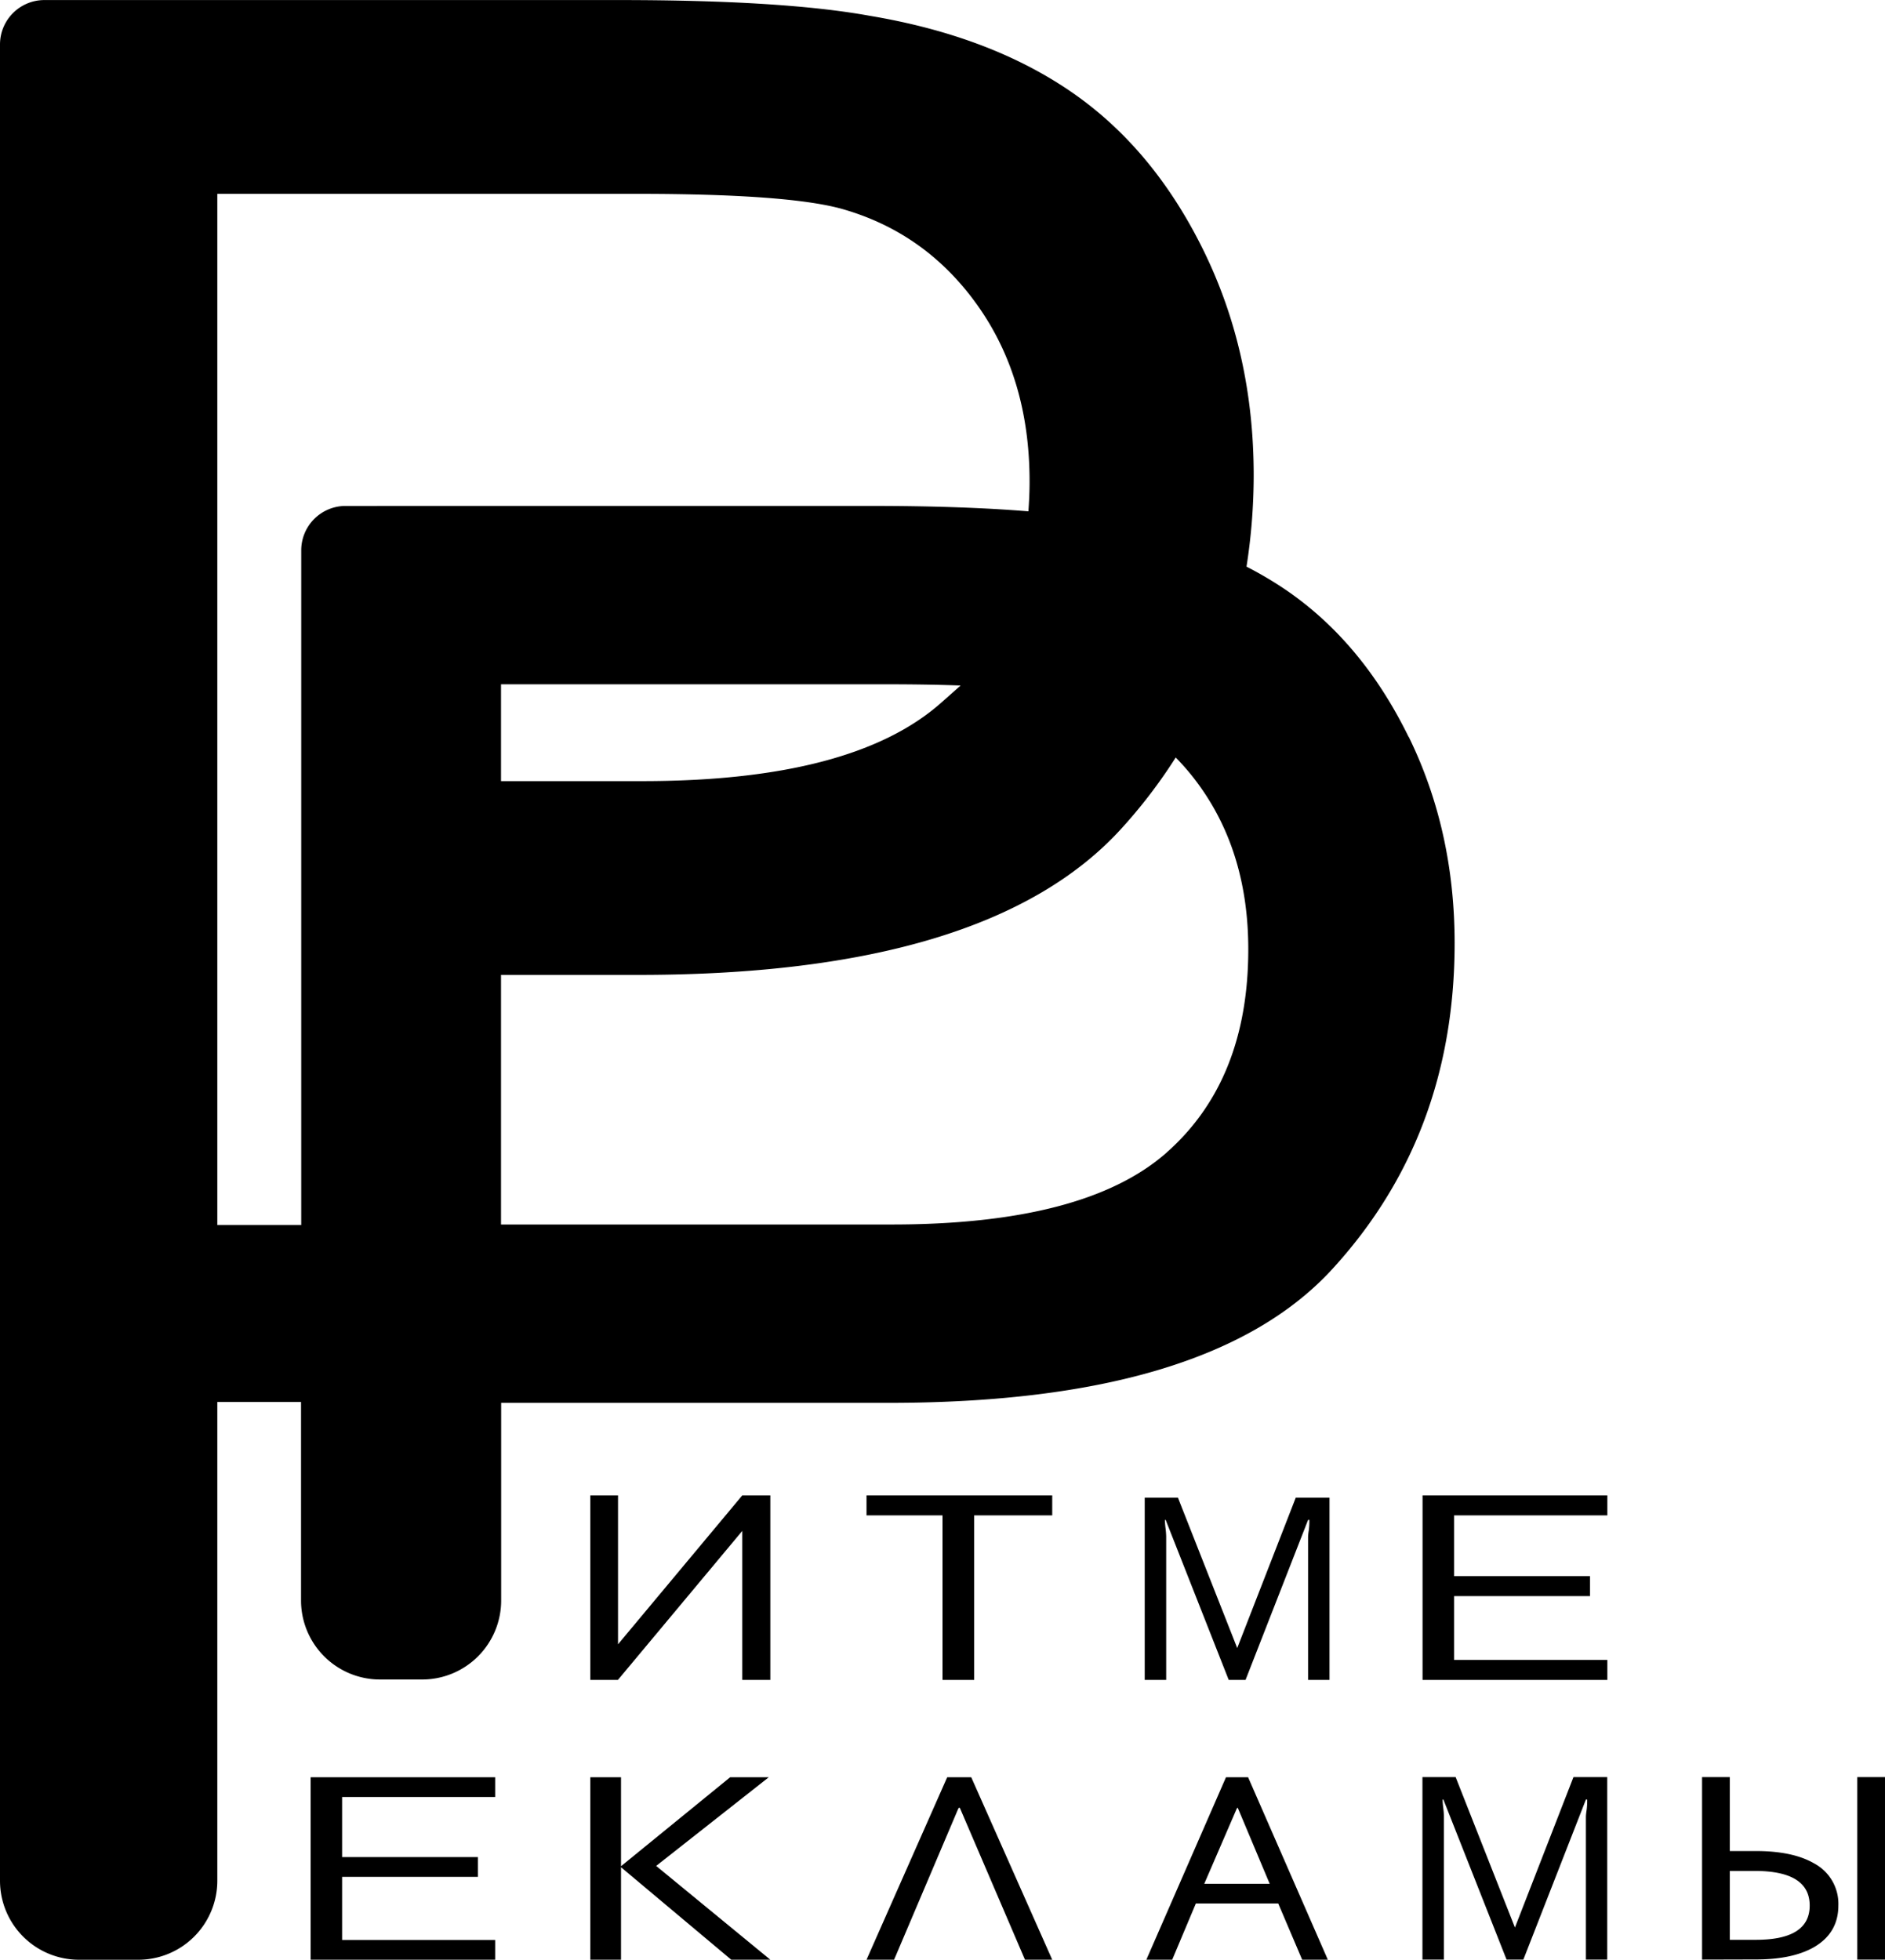
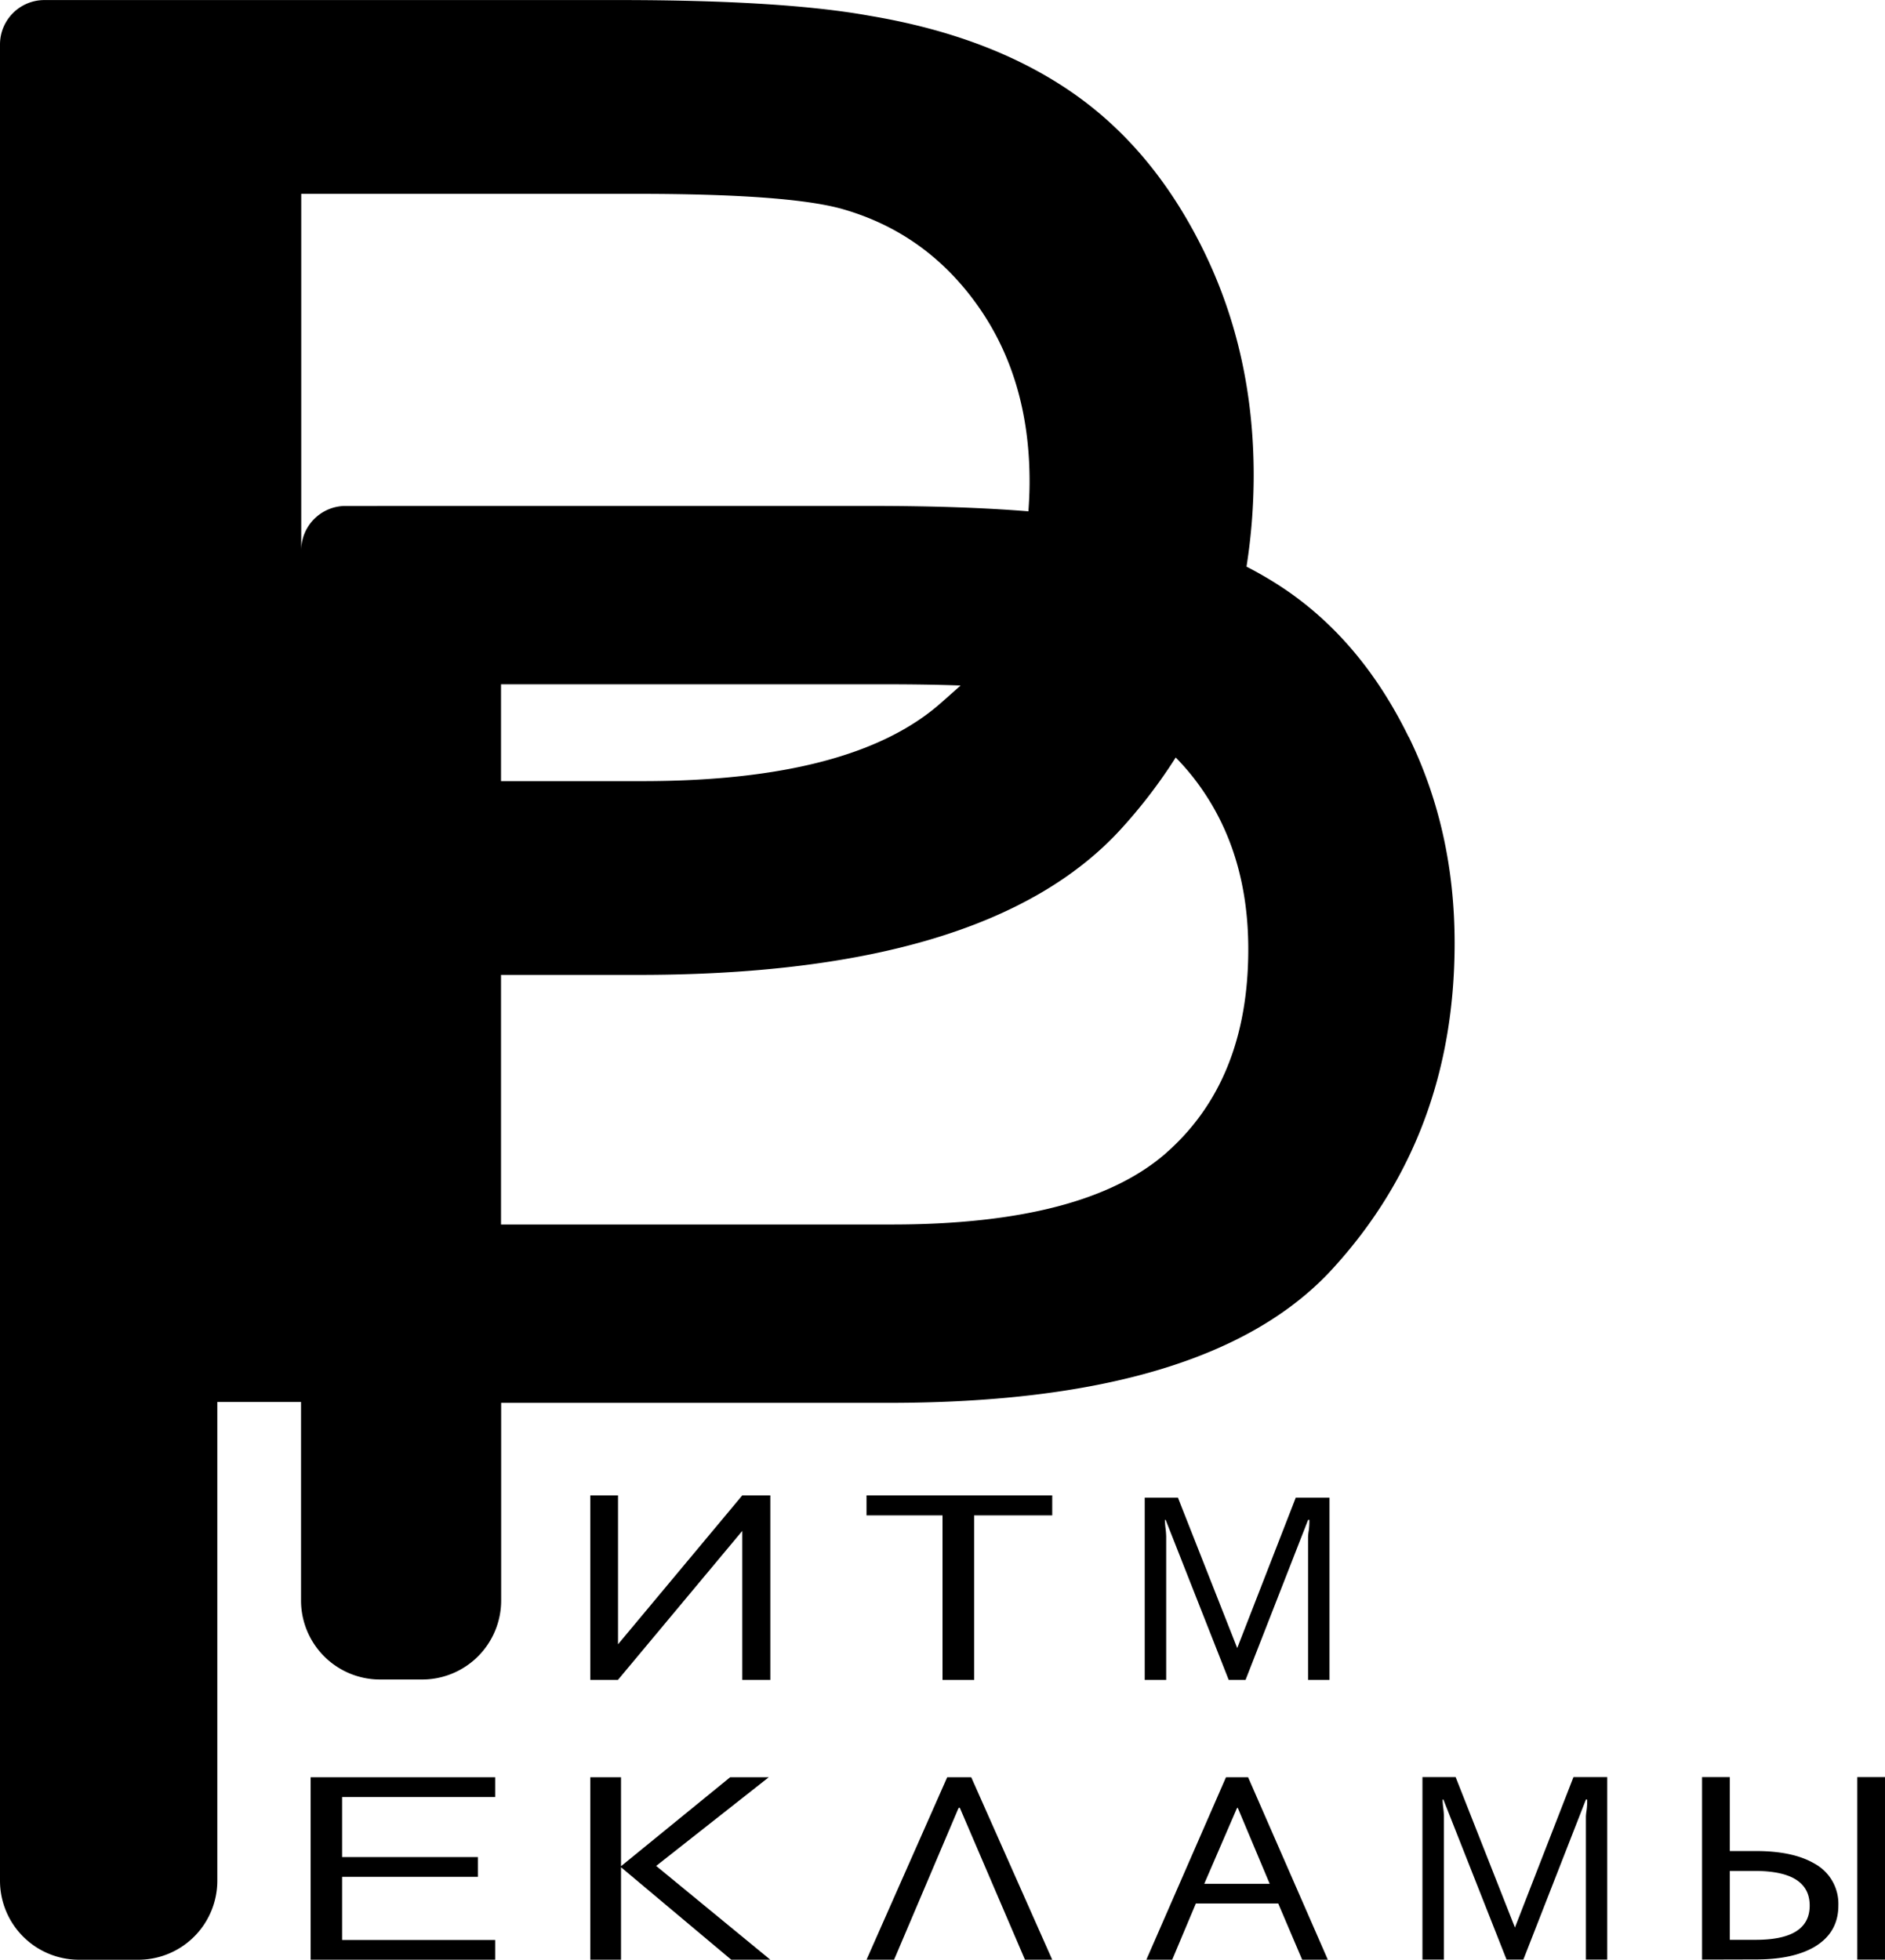
<svg xmlns="http://www.w3.org/2000/svg" id="Слой_1" data-name="Слой 1" viewBox="0 0 661.31 687.4">
  <path d="M821,764.59V714.41a19.52,19.52,0,0,1,.27-2.4,25.36,25.36,0,0,0,.18-3.55H821l-21.94,56.13h-5.9L771,708.46h-.28a27.05,27.05,0,0,0,.23,2.88,27.39,27.39,0,0,1,.23,2.89v50.36h-7.53v-64h11.65l20.8,52.76,20.53-52.76h11.85v64Z" transform="translate(-264.62 -77.24)" />
  <path d="M723.53,666.5V616.32a19.63,19.63,0,0,1,.27-2.39,25.43,25.43,0,0,0,.18-3.56h-.45L701.59,666.5h-5.9l-22.12-56.13h-.27a26.44,26.44,0,0,0,.22,2.89,27.39,27.39,0,0,1,.23,2.89V666.5h-7.53V602.56h11.65l20.8,52.76,20.54-52.76h11.84V666.5Z" transform="translate(-264.62 -77.24)" />
-   <polygon points="563.9 589.26 499.07 589.26 499.07 524.53 563.9 524.53 563.9 531.54 510.13 531.54 510.13 552.85 557.82 552.85 557.82 559.86 510.13 559.86 510.13 582.25 563.9 582.25 563.9 589.26" />
-   <path d="M758.79,335.71q-16.1-32.91-42.5-51.17A130.19,130.19,0,0,0,701.93,276a207.52,207.52,0,0,0,2.52-32.08q0-42.83-17.5-78.61t-46.19-55.62q-28.69-19.85-71.14-26.93-30.27-5.49-87.65-5.5H280.18a15.57,15.57,0,0,0-15.56,15.57V736.93a27.72,27.72,0,0,0,27.71,27.72h20.81a27.72,27.72,0,0,0,27.72-27.72V569h29.37v69.6A27.72,27.72,0,0,0,398,666.35h14.72a27.72,27.72,0,0,0,27.72-27.72V569.31h136q112.49,0,155.5-46.83t43-114.45q0-39.42-16.09-72.32m-373-81a15.56,15.56,0,0,0-15.55,15.56v80.95h0v68h0v87.71H340.86V145.24H488.27q51.87,0,71.13,5.11,29.86,8.25,48.16,34t18.26,61.91c0,3.54-.17,7-.41,10.34-15.31-1.26-33.67-1.9-55.21-1.9Zm215.77,63-6.78,6q-31,27.53-104.94,27.52H440.39V317.27H576c9.43,0,17.88.15,25.56.42M674,481.44q-28.56,25.31-96.55,25.31H440.39V419.2h48.26q122.24,0,169-50.9a180.81,180.81,0,0,0,19.44-25.36,83.81,83.81,0,0,1,8.63,10.31q16.83,23.69,16.83,56.95,0,45.93-28.57,71.24" transform="translate(-264.62 -77.24)" />
+   <path d="M758.79,335.71q-16.1-32.91-42.5-51.17A130.19,130.19,0,0,0,701.93,276a207.52,207.52,0,0,0,2.52-32.08q0-42.83-17.5-78.61t-46.19-55.62q-28.69-19.85-71.14-26.93-30.27-5.49-87.65-5.5H280.18a15.57,15.57,0,0,0-15.56,15.57V736.93a27.72,27.72,0,0,0,27.71,27.72h20.81a27.72,27.72,0,0,0,27.72-27.72V569h29.37v69.6A27.72,27.72,0,0,0,398,666.35h14.72a27.72,27.72,0,0,0,27.72-27.72V569.31h136q112.49,0,155.5-46.83t43-114.45q0-39.42-16.09-72.32m-373-81a15.56,15.56,0,0,0-15.55,15.56v80.95h0v68h0v87.71V145.24H488.27q51.87,0,71.13,5.11,29.86,8.25,48.16,34t18.26,61.91c0,3.54-.17,7-.41,10.34-15.31-1.26-33.67-1.9-55.21-1.9Zm215.77,63-6.78,6q-31,27.53-104.94,27.52H440.39V317.27H576c9.43,0,17.88.15,25.56.42M674,481.44q-28.56,25.31-96.55,25.31H440.39V419.2h48.26q122.24,0,169-50.9a180.81,180.81,0,0,0,19.44-25.36,83.81,83.81,0,0,1,8.63,10.31q16.83,23.69,16.83,56.95,0,45.93-28.57,71.24" transform="translate(-264.62 -77.24)" />
  <polygon points="270.25 589.26 260.41 589.26 260.41 536.99 216.78 589.26 207.09 589.26 207.09 524.53 216.82 524.53 216.82 576.76 260.41 524.53 270.25 524.53 270.25 589.26" />
  <polygon points="369.15 531.54 341.76 531.54 341.76 589.26 330.66 589.26 330.66 531.54 304 531.54 304 524.53 369.15 524.53 369.15 531.54" />
  <polygon points="173.72 687.4 108.98 687.4 108.98 623.4 173.72 623.4 173.72 630.33 120.02 630.33 120.02 651.4 167.65 651.4 167.65 658.33 120.02 658.33 120.02 680.47 173.72 680.47 173.72 687.4" />
  <polygon points="269.7 623.4 230.2 654.5 270.25 687.4 256.54 687.4 217.87 654.96 217.87 687.4 207.09 687.4 207.09 623.4 217.87 623.4 217.87 654.6 256.15 623.4 269.7 623.4" />
  <polygon points="369.15 687.4 359.59 687.4 336.71 634.06 336.27 634.22 313.67 687.4 304 687.4 332.3 623.4 340.74 623.4 369.15 687.4" />
  <path d="M730.46,764.64h-9l-8.4-19.73h-28.9l-8.3,19.73h-9.07l27.94-64h7.76ZM710.06,738l-11.21-26.67-.29.18L687.11,738Z" transform="translate(-264.62 -77.24)" />
  <path d="M861.75,764.59v-64h9.73v25.93h9.15q13,0,20.48,4.36a16.06,16.06,0,0,1,8.46,14.74q0,9.58-8.46,14.56-7.56,4.37-20.37,4.36Zm9.73-31.09v24.16h9.15q18.87,0,18.88-12T880.74,733.5Zm54.45,31.09h-9.72v-64h9.72Z" transform="translate(-264.62 -77.24)" />
</svg>